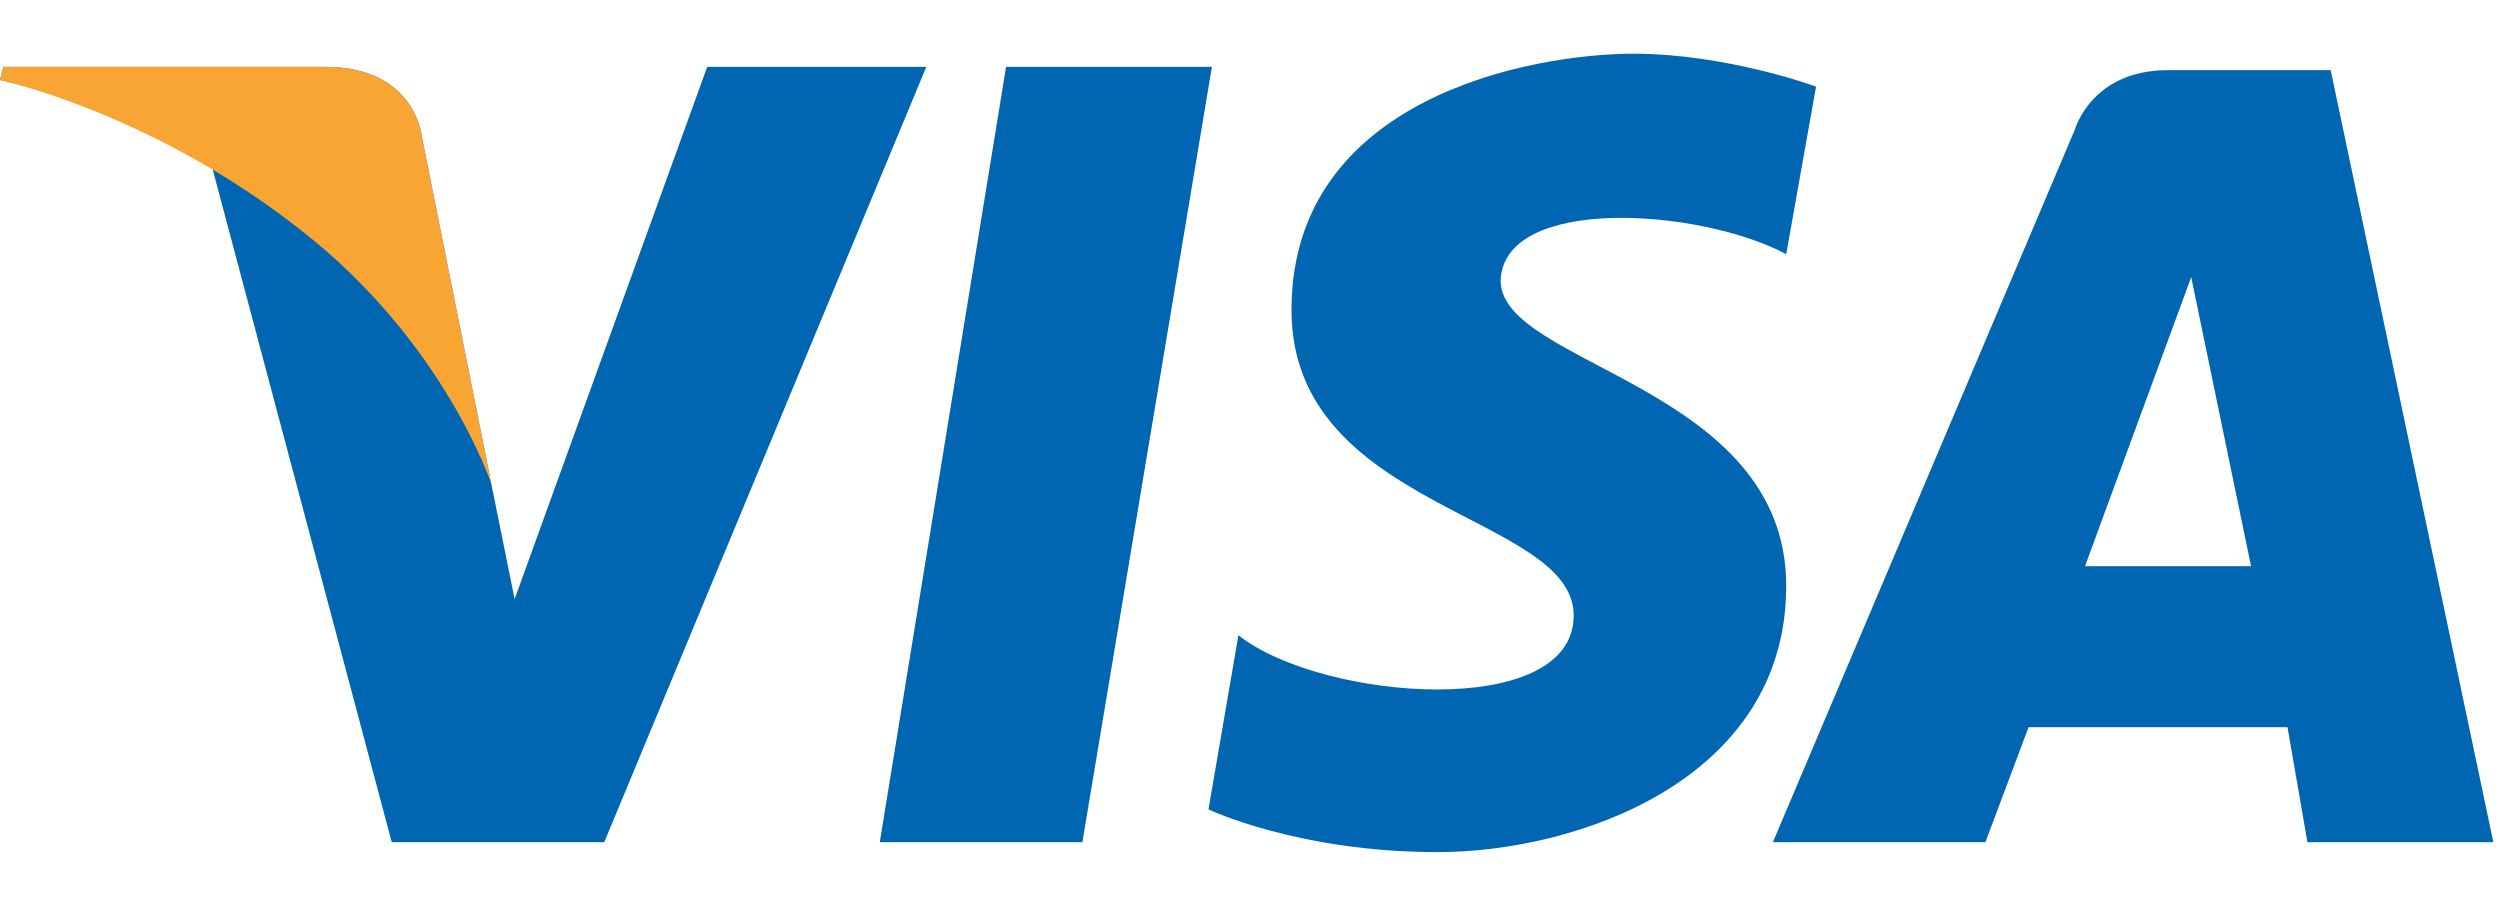
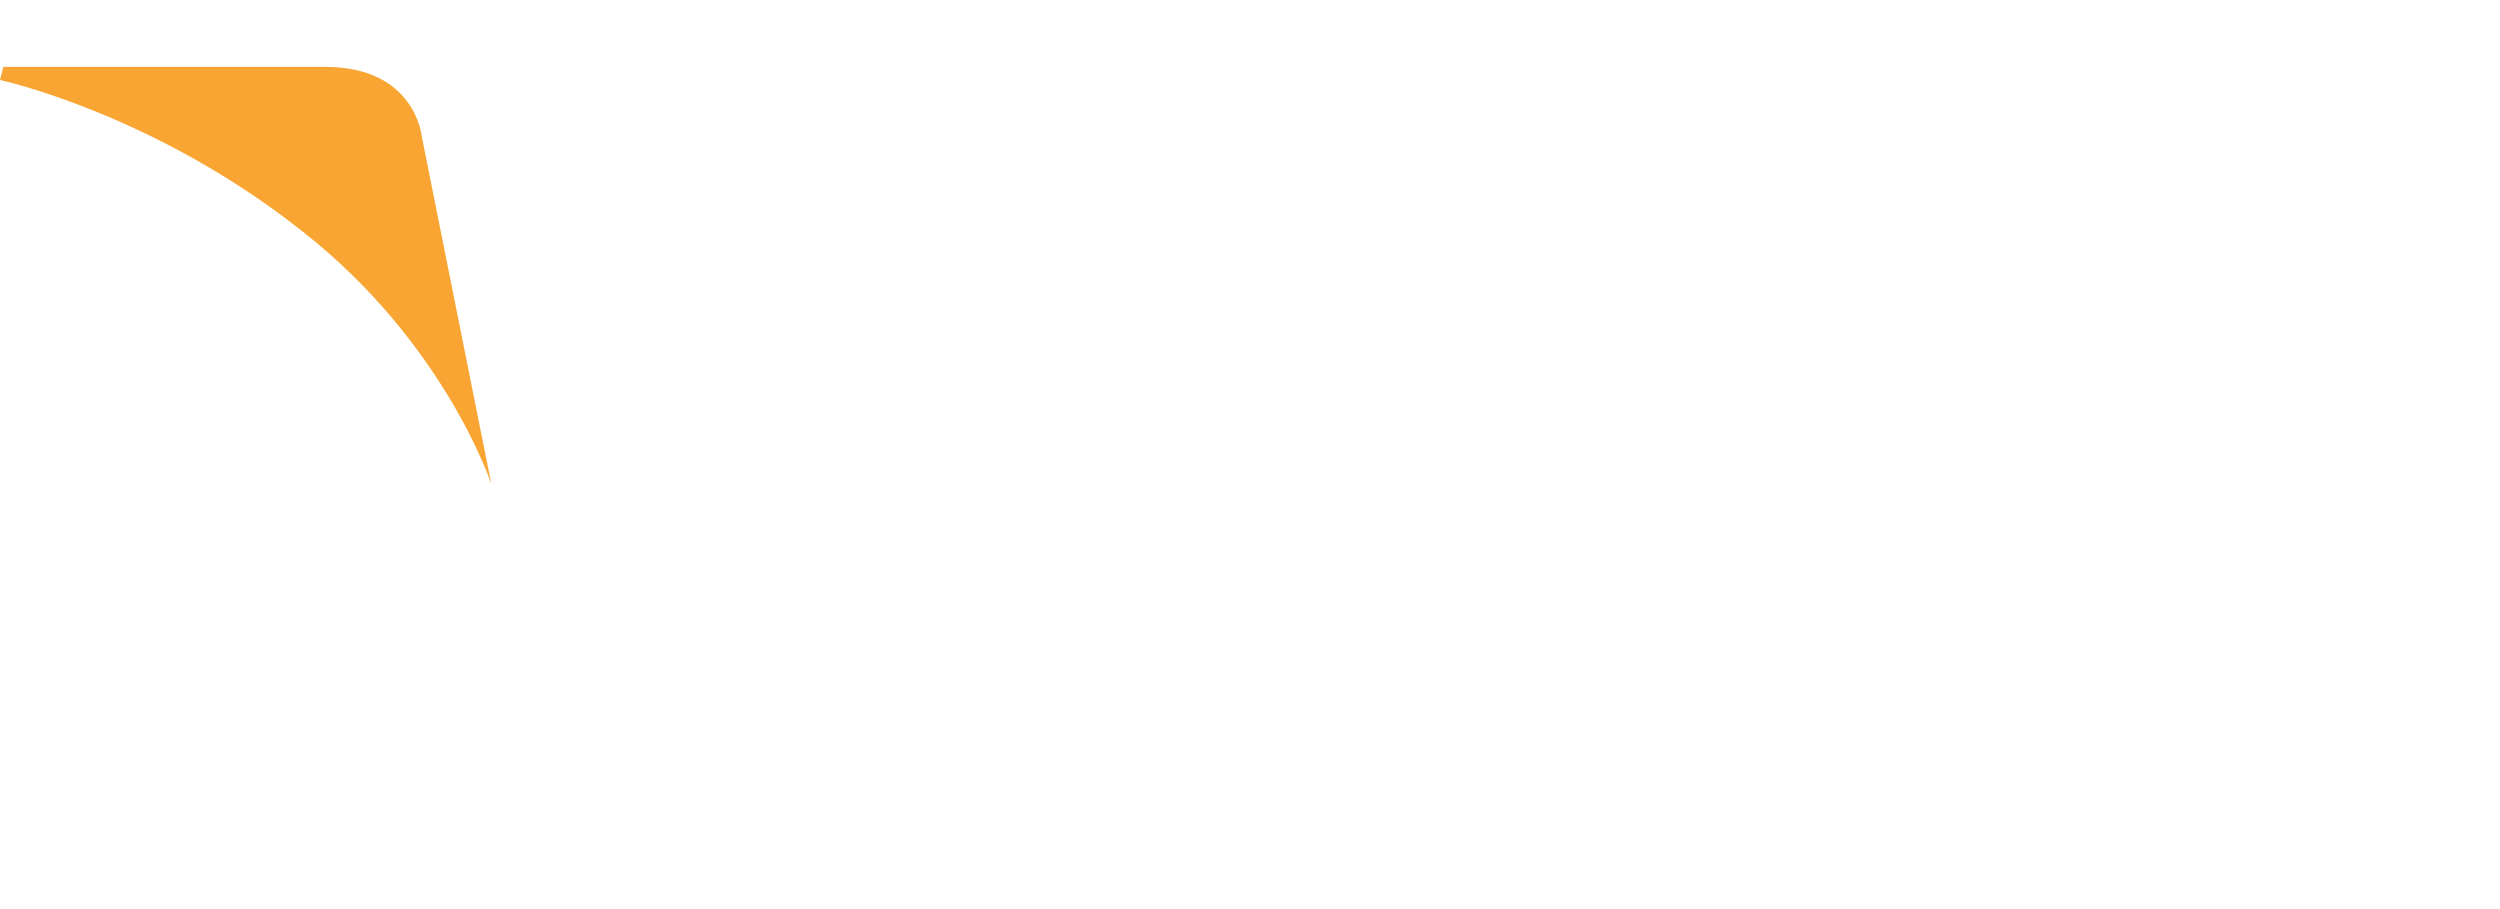
<svg xmlns="http://www.w3.org/2000/svg" width="33" height="12" fill="none">
-   <path d="M14.287 11.117h-2.674L13.28.883h2.717l-1.71 10.235zM9.335.883L6.793 7.908 6.486 6.39l-.92-4.596S5.478.883 4.295.883H.044L0 1.056s1.315.26 2.805 1.171l2.366 8.89h2.805L12.227.883H9.335zm21.123 10.234h2.454L30.765.926h-2.148c-1.008 0-1.227.78-1.227.78l-3.988 9.411h2.805l.57-1.518h3.418l.263 1.518zm-2.936-3.643l1.402-3.816.79 3.816h-2.192zm-3.944-4.119l.394-2.212S22.79.709 21.562.709c-1.315 0-4.514.564-4.514 3.383 0 2.645 3.725 2.689 3.725 4.033 0 1.388-3.33 1.128-4.426.26l-.395 2.299s1.183.564 3.024.564c1.84 0 4.602-.955 4.602-3.513 0-2.646-3.77-2.906-3.77-4.033.044-1.128 2.63-.955 3.77-.347z" fill="#0066B2" />
  <path d="M6.486 6.39l-.92-4.596S5.478.883 4.295.883H.044L0 1.056s2.016.434 3.988 1.995c1.885 1.475 2.498 3.34 2.498 3.34z" fill="#F9A533" />
</svg>